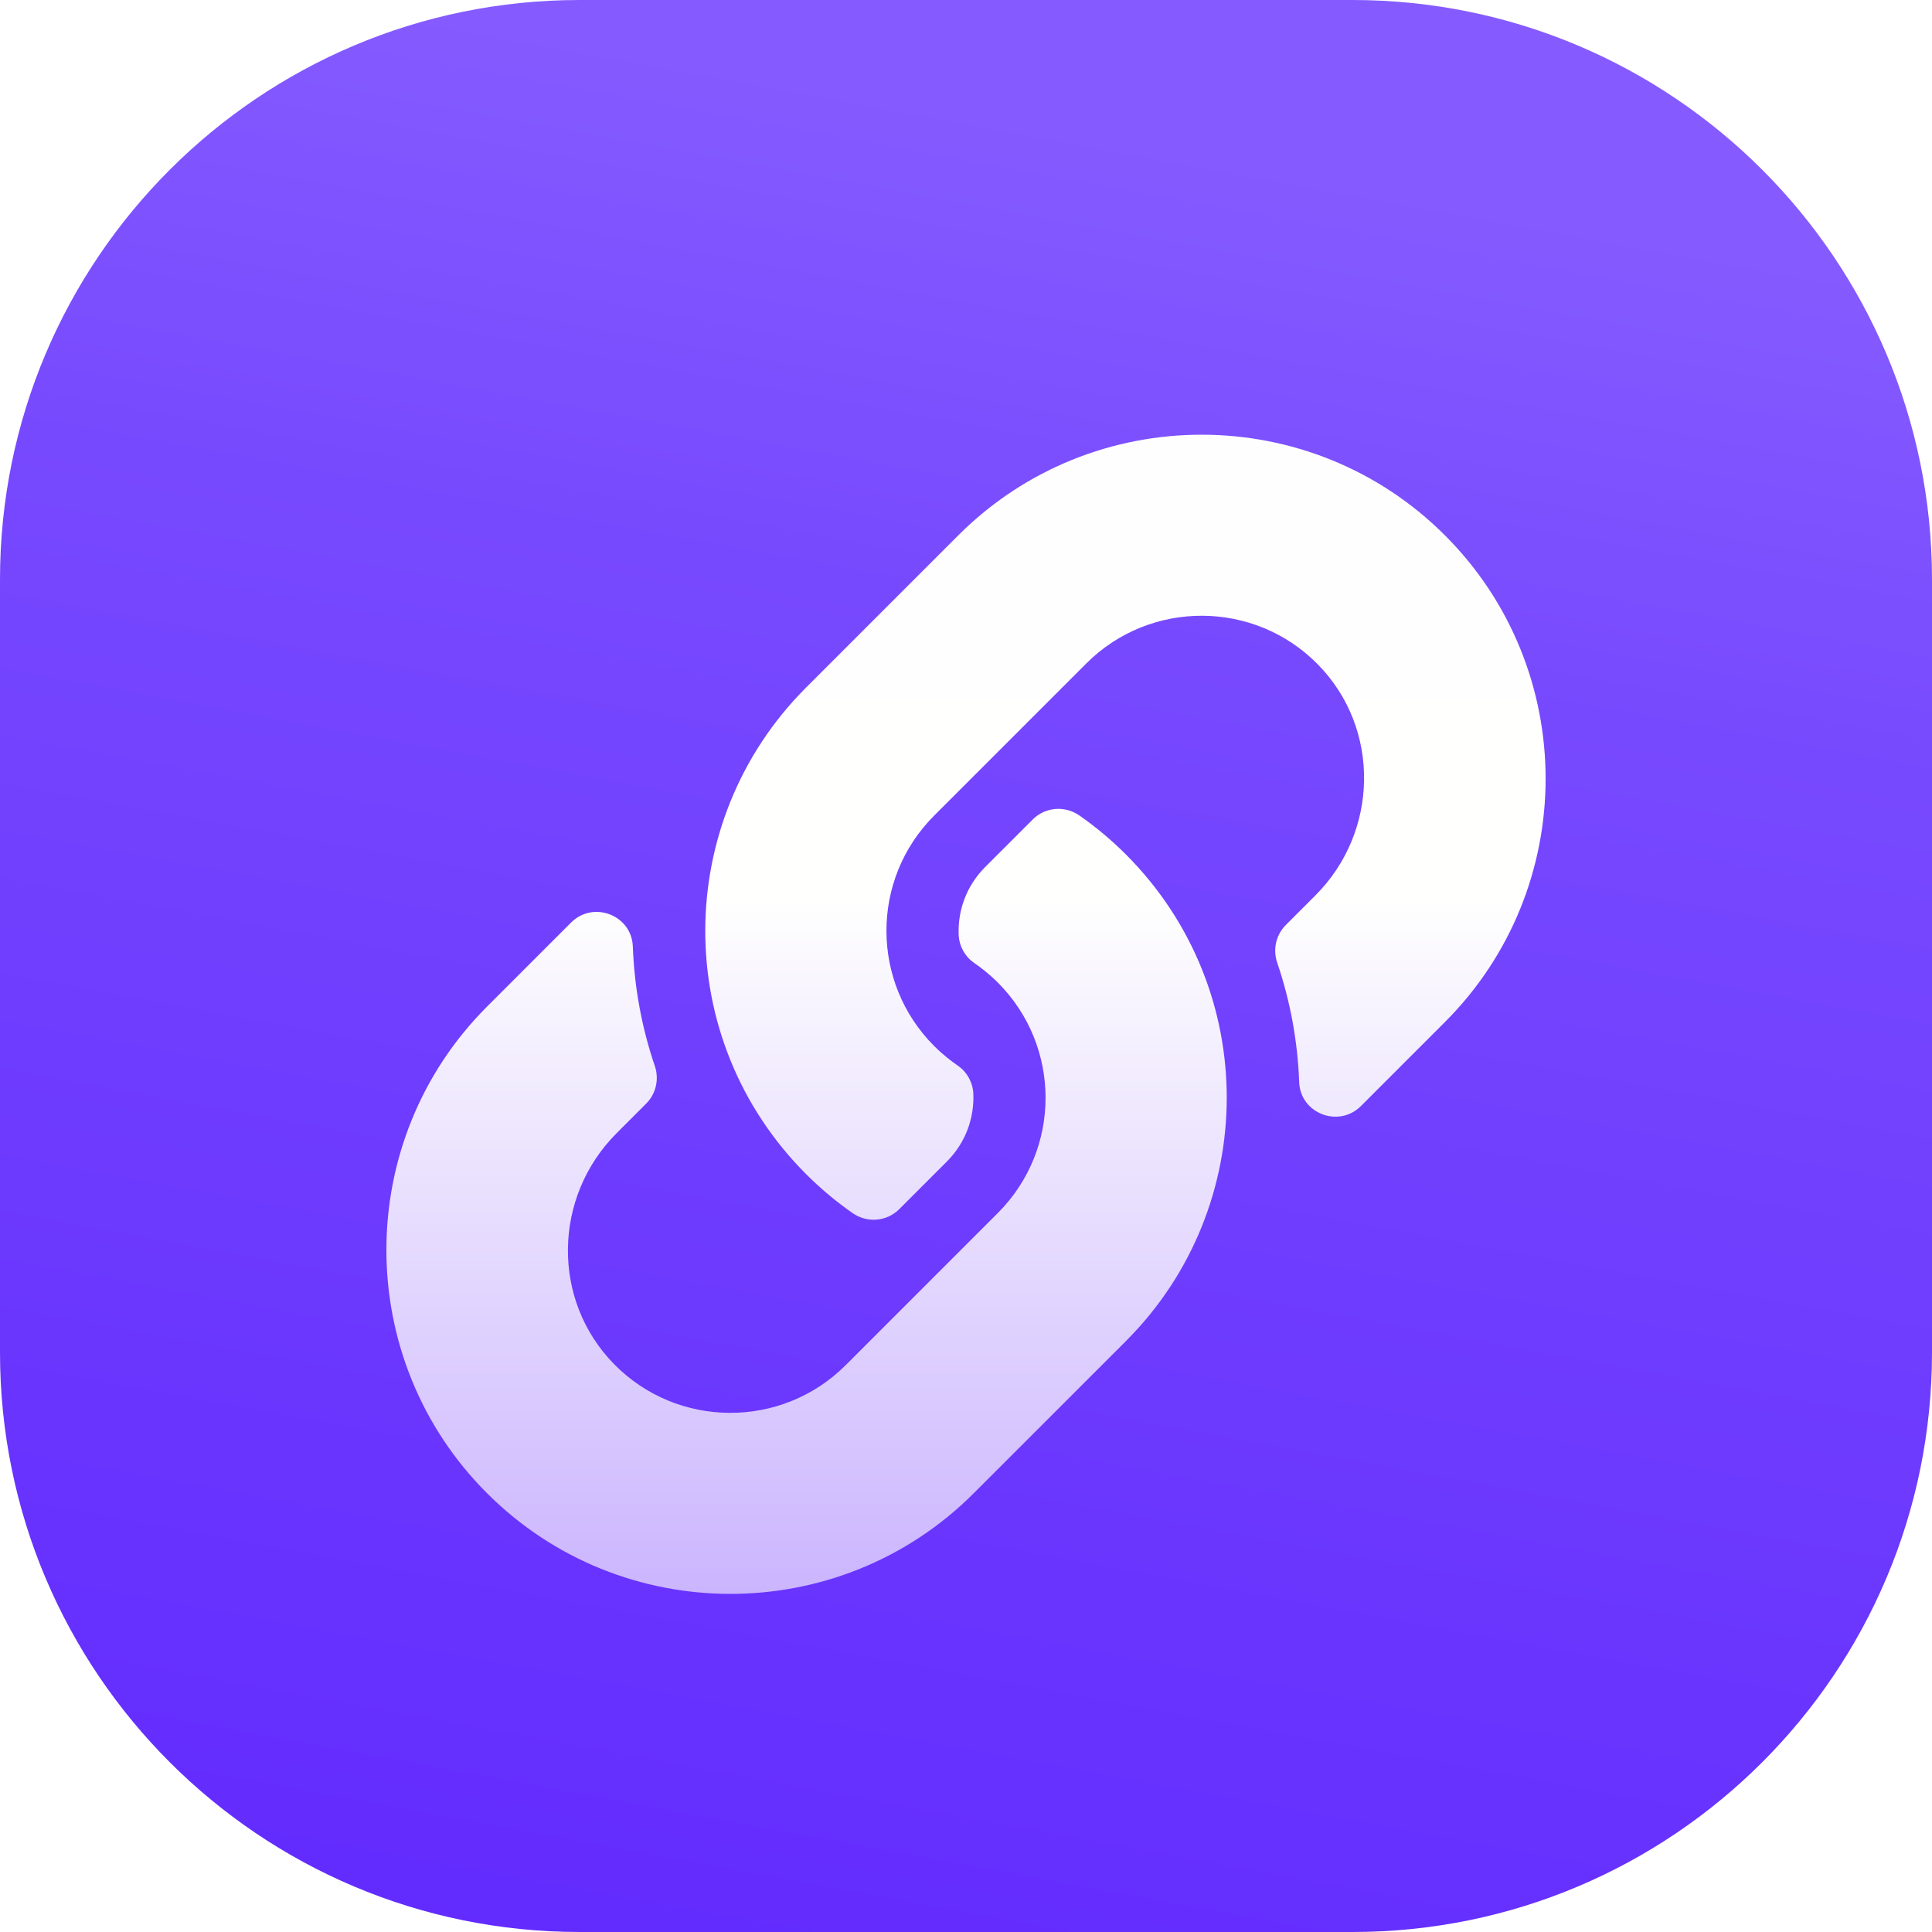
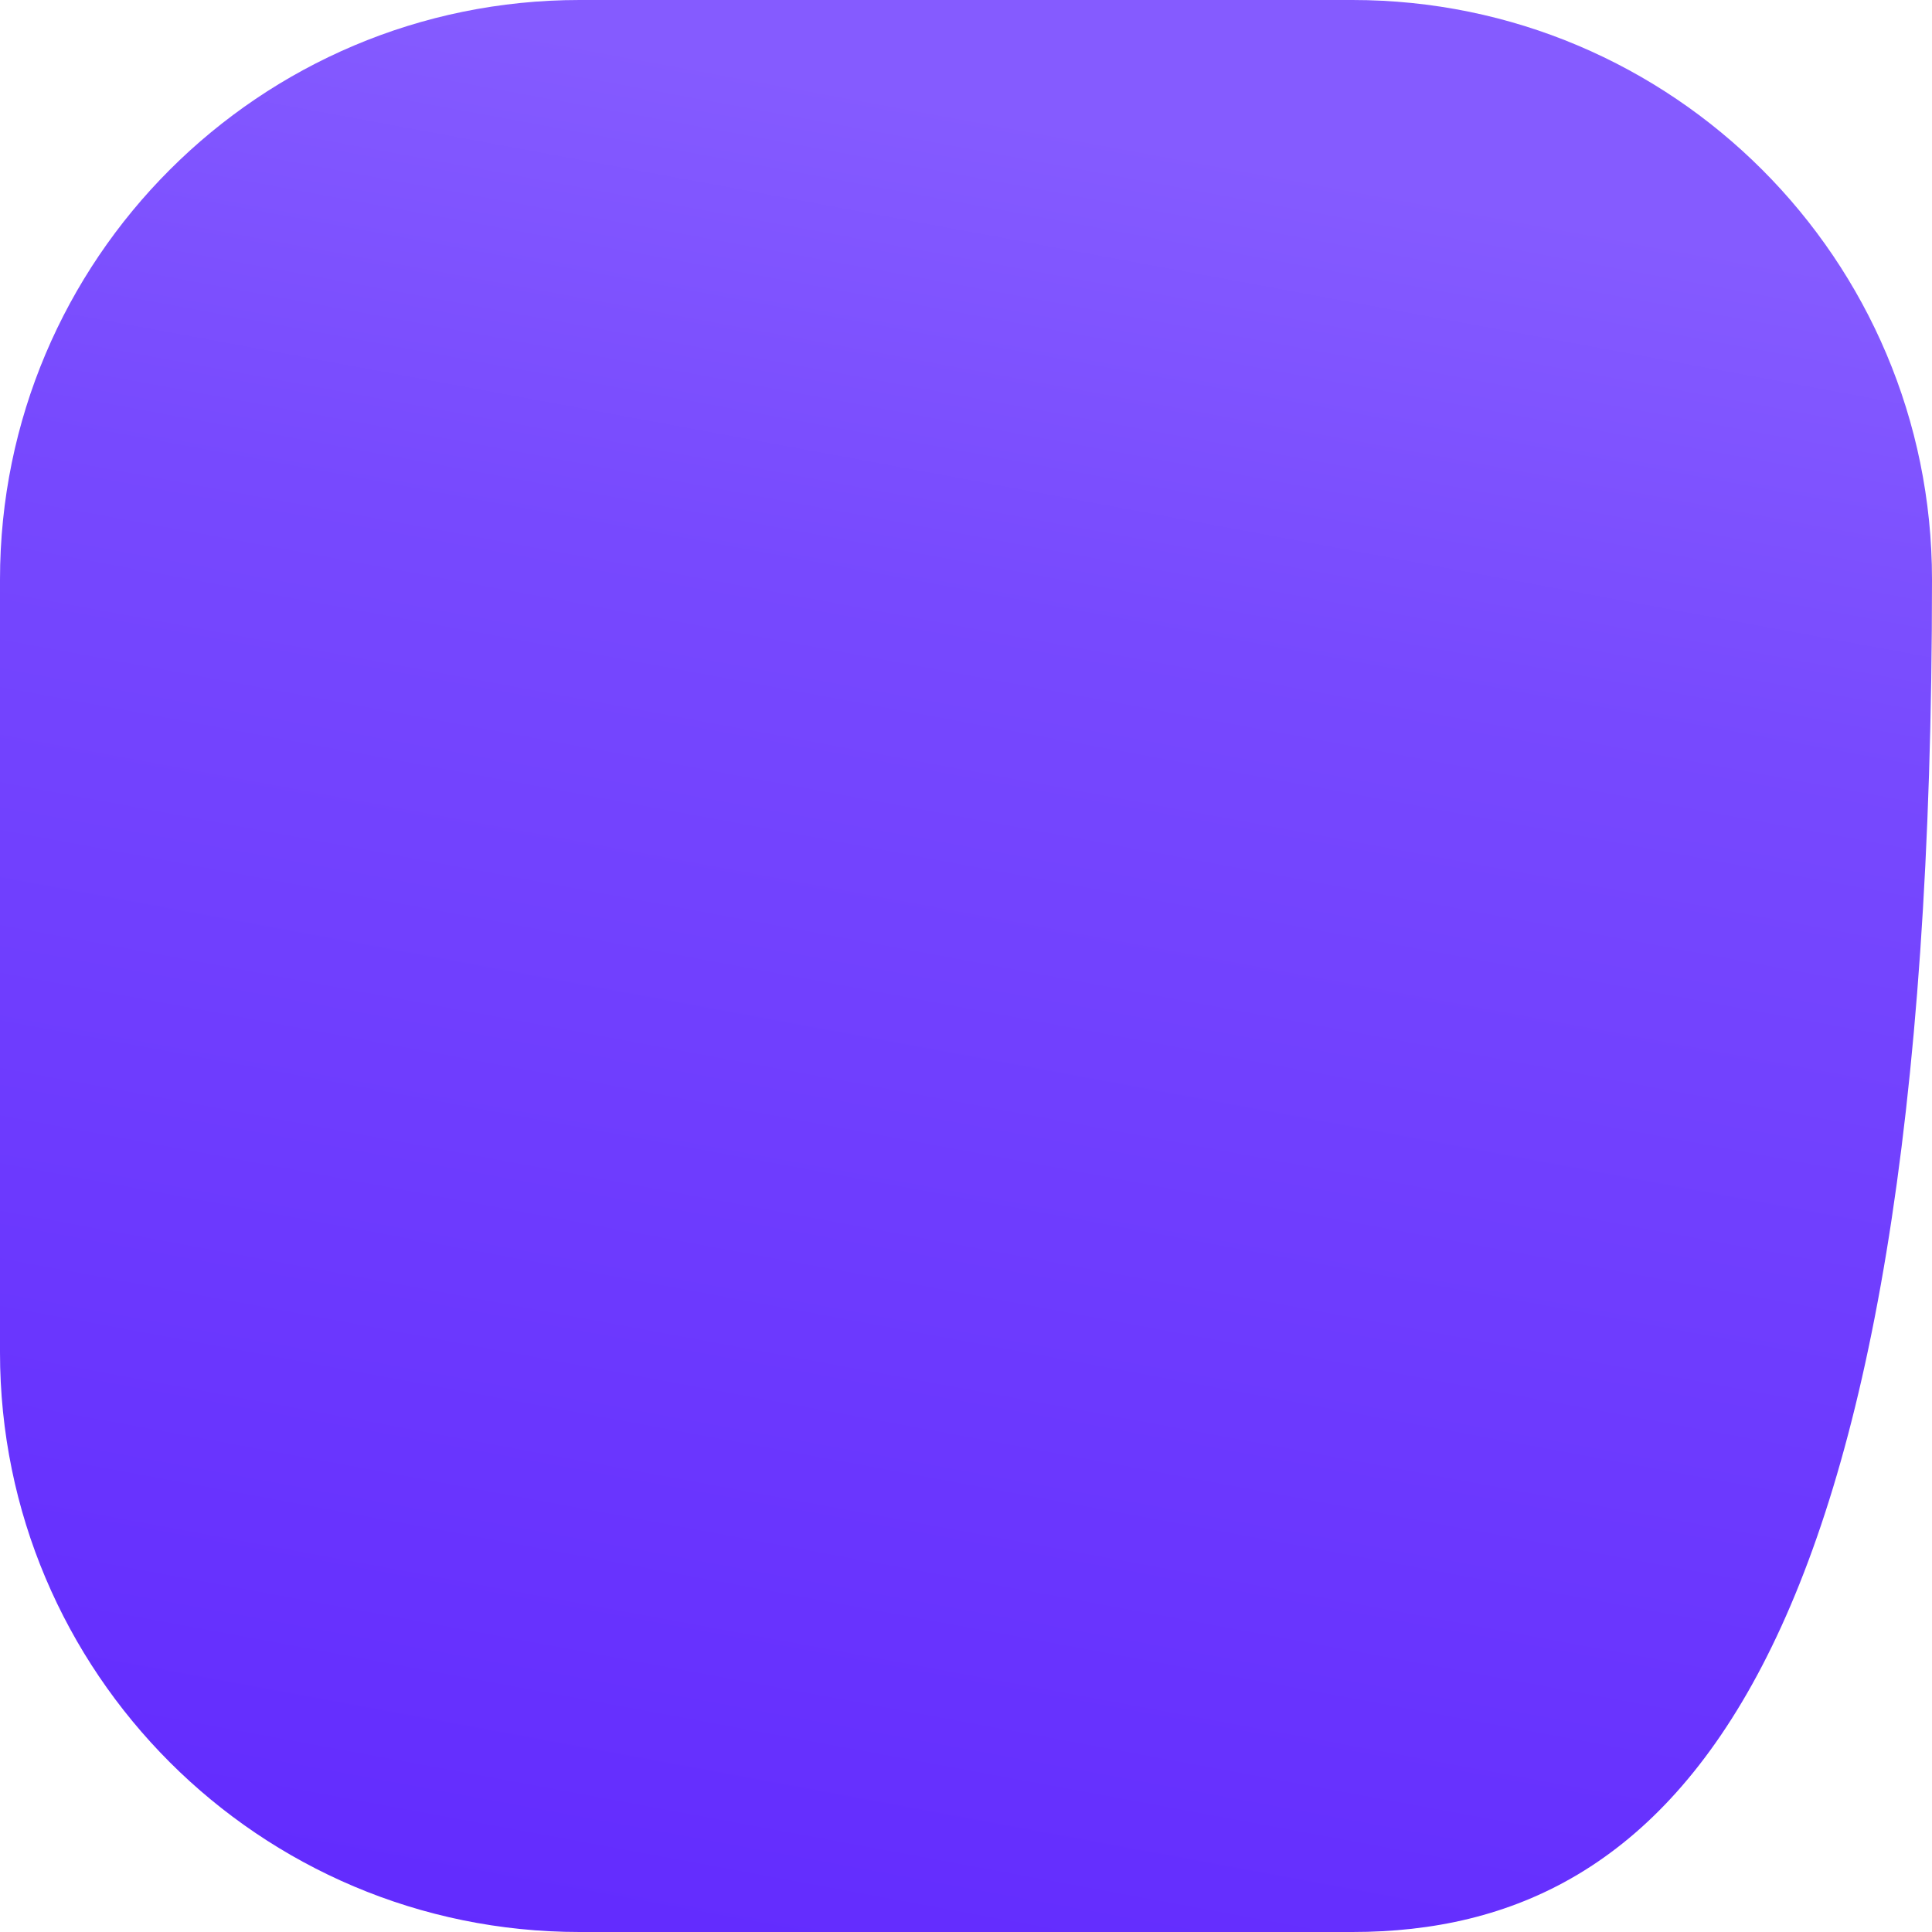
<svg xmlns="http://www.w3.org/2000/svg" width="40" height="40" viewBox="0 0 40 40" fill="none">
-   <path d="M0 12C0 5.373 5.373 0 12 0H28C34.627 0 40 5.373 40 12V28C40 34.627 34.627 40 28 40H12C5.373 40 0 34.627 0 28V12Z" fill="url(#paint0_linear_4008_9751)" />
+   <path d="M0 12C0 5.373 5.373 0 12 0H28C34.627 0 40 5.373 40 12C40 34.627 34.627 40 28 40H12C5.373 40 0 34.627 0 28V12Z" fill="url(#paint0_linear_4008_9751)" />
  <g filter="url(#filter0_d_4008_9751)">
-     <path d="M23.31 16.69C26.111 19.494 26.072 23.989 23.327 26.749C23.322 26.755 23.316 26.761 23.31 26.767L20.16 29.916C17.382 32.695 12.862 32.694 10.084 29.916C7.305 27.139 7.305 22.618 10.084 19.84L11.823 18.101C12.284 17.64 13.079 17.946 13.102 18.598C13.133 19.429 13.282 20.263 13.557 21.069C13.65 21.342 13.583 21.644 13.379 21.848L12.766 22.462C11.452 23.775 11.411 25.914 12.712 27.241C14.025 28.581 16.184 28.588 17.508 27.265L20.658 24.115C21.98 22.794 21.974 20.658 20.658 19.342C20.485 19.169 20.31 19.034 20.174 18.94C20.077 18.874 19.997 18.786 19.941 18.683C19.884 18.581 19.852 18.466 19.848 18.349C19.829 17.854 20.005 17.344 20.396 16.952L21.383 15.965C21.642 15.707 22.048 15.675 22.348 15.884C22.692 16.124 23.014 16.394 23.31 16.69ZM29.916 10.084C27.138 7.306 22.618 7.305 19.84 10.084L16.69 13.234C16.684 13.239 16.678 13.245 16.673 13.251C13.928 16.012 13.889 20.506 16.69 23.31C16.986 23.606 17.308 23.876 17.652 24.116C17.952 24.325 18.358 24.294 18.617 24.035L19.604 23.048C19.995 22.656 20.171 22.146 20.152 21.651C20.148 21.534 20.116 21.419 20.059 21.317C20.003 21.214 19.923 21.126 19.826 21.06C19.69 20.966 19.515 20.831 19.342 20.658C18.026 19.342 18.02 17.206 19.342 15.885L22.492 12.735C23.815 11.412 25.974 11.419 27.288 12.759C28.589 14.086 28.548 16.225 27.234 17.538L26.621 18.152C26.417 18.356 26.35 18.658 26.443 18.931C26.718 19.737 26.867 20.571 26.898 21.402C26.921 22.054 27.716 22.36 28.177 21.899L29.916 20.16C32.695 17.382 32.695 12.861 29.916 10.084Z" fill="url(#paint1_linear_4008_9751)" />
-   </g>
+     </g>
  <defs>
    <filter id="filter0_d_4008_9751" x="7" y="8" width="26" height="26" filterUnits="userSpaceOnUse" color-interpolation-filters="sRGB">
      <feFlood flood-opacity="0" result="BackgroundImageFix" />
      <feColorMatrix in="SourceAlpha" type="matrix" values="0 0 0 0 0 0 0 0 0 0 0 0 0 0 0 0 0 0 127 0" result="hardAlpha" />
      <feOffset dy="1" />
      <feGaussianBlur stdDeviation="0.5" />
      <feComposite in2="hardAlpha" operator="out" />
      <feColorMatrix type="matrix" values="0 0 0 0 0 0 0 0 0 0 0 0 0 0 0 0 0 0 0.28 0" />
      <feBlend mode="normal" in2="BackgroundImageFix" result="effect1_dropShadow_4008_9751" />
      <feBlend mode="normal" in="SourceGraphic" in2="effect1_dropShadow_4008_9751" result="shape" />
    </filter>
    <linearGradient id="paint0_linear_4008_9751" x1="13.005" y1="2.68808e-07" x2="4.845" y2="44.205" gradientUnits="userSpaceOnUse">
      <stop offset="0.02" stop-color="#855BFF" />
      <stop offset="0.245" stop-color="#7749FE" />
      <stop offset="1" stop-color="#5F26FE" />
    </linearGradient>
    <linearGradient id="paint1_linear_4008_9751" x1="20" y1="9.364" x2="20" y2="32" gradientUnits="userSpaceOnUse">
      <stop stop-color="#FEFEFE" />
      <stop offset="0.364" stop-color="#FFFFFE" />
      <stop offset="1" stop-color="#CBB5FE" />
    </linearGradient>
  </defs>
</svg>